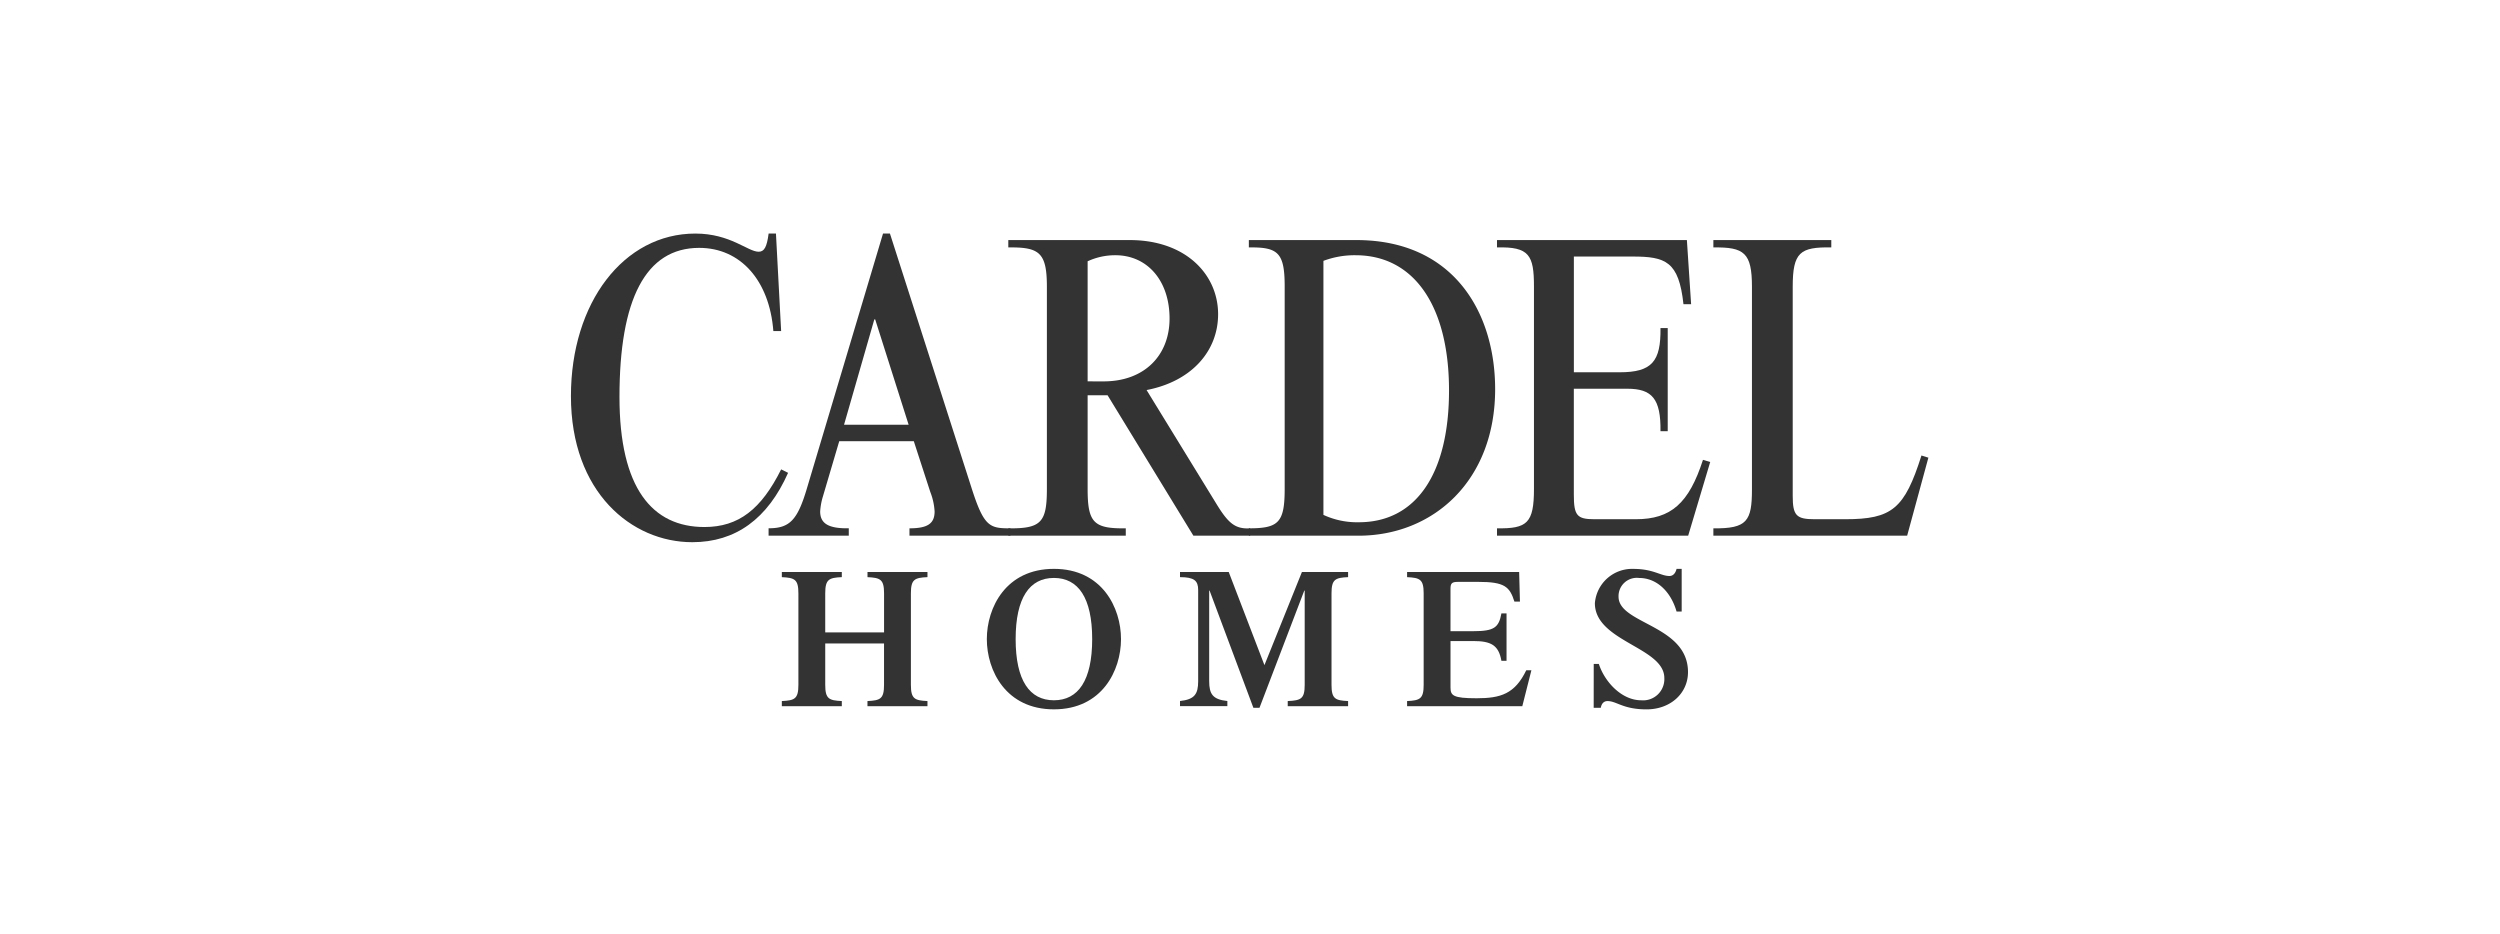
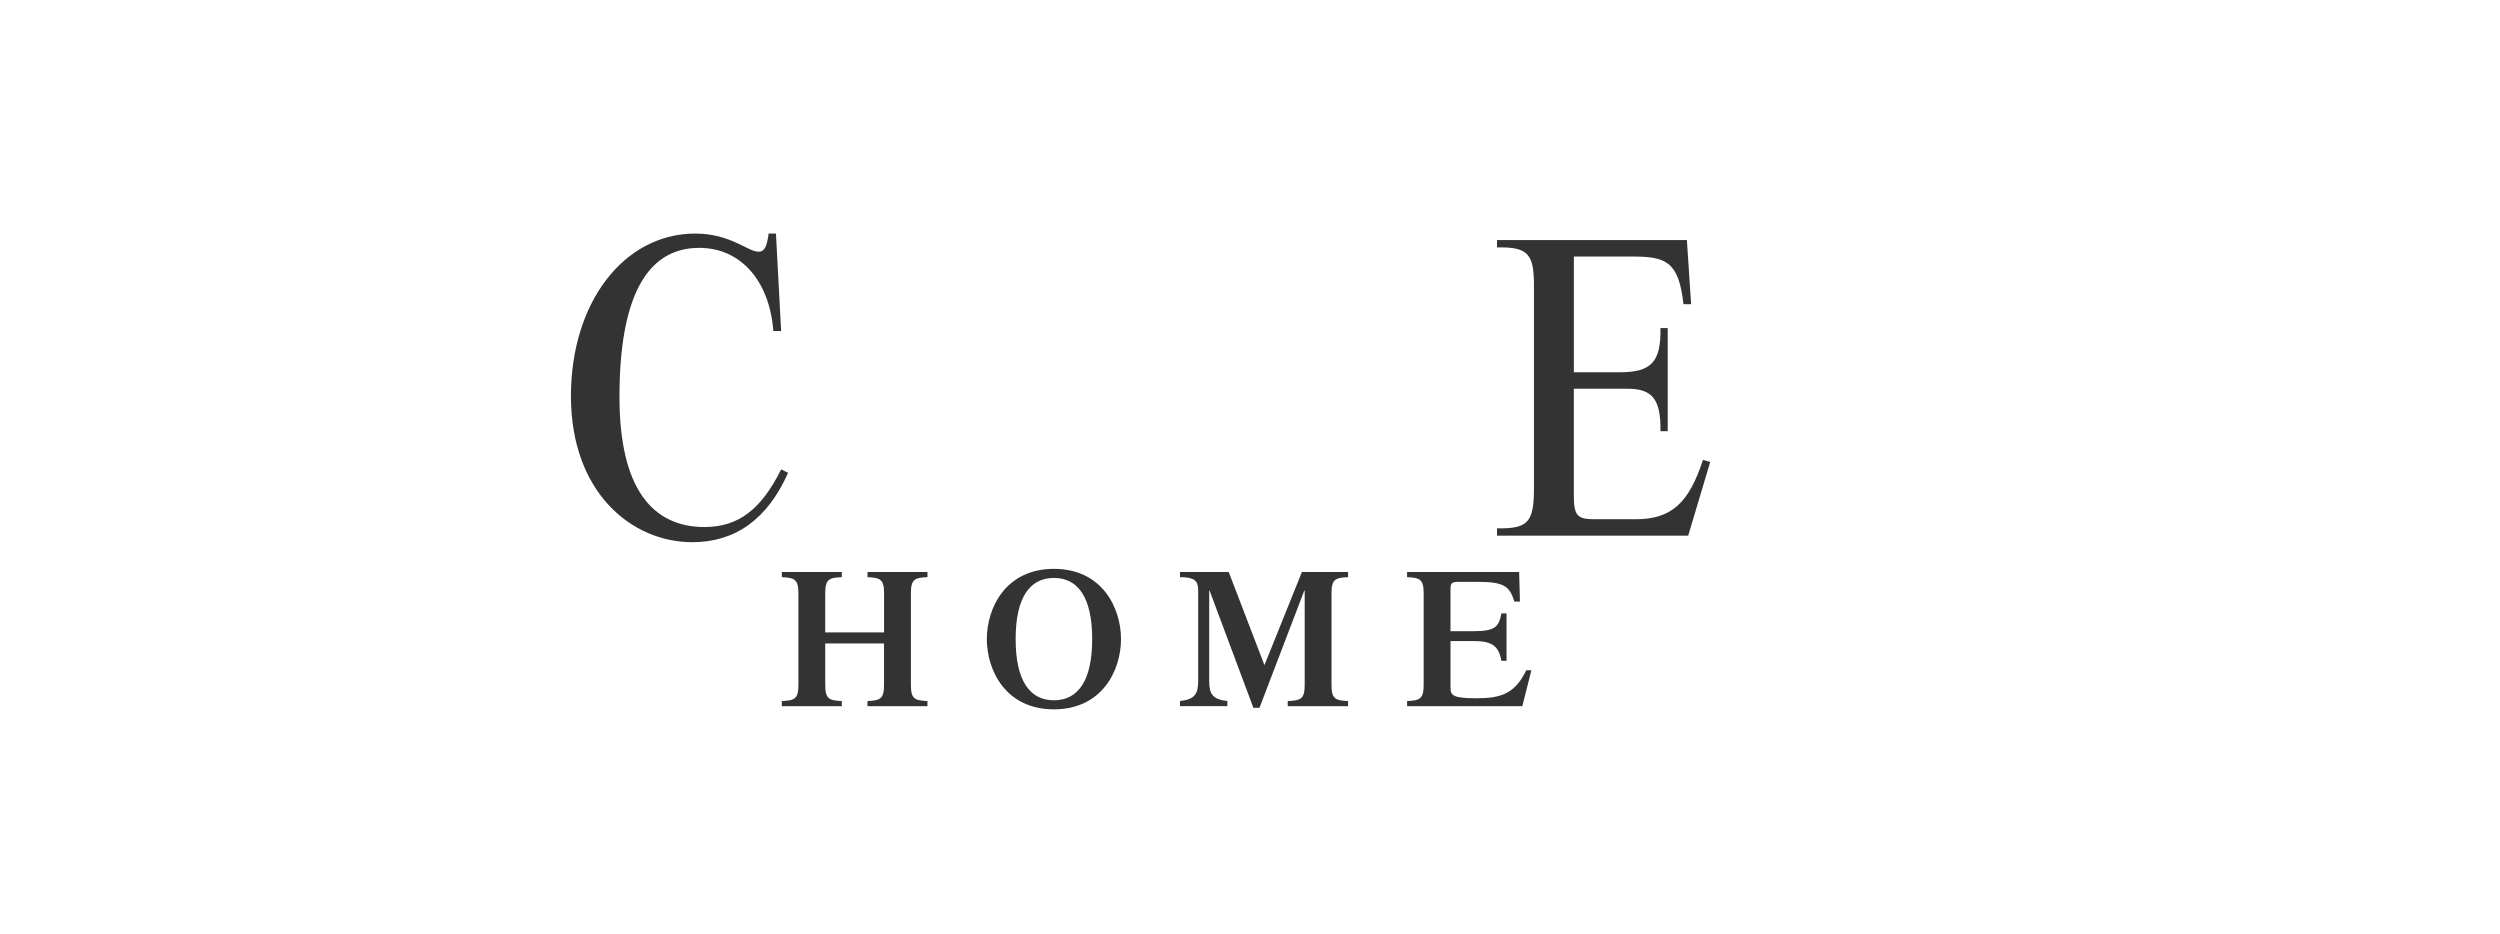
<svg xmlns="http://www.w3.org/2000/svg" width="289" height="108" viewBox="0 0 289 108">
  <g id="Group_510" data-name="Group 510" transform="translate(-435 -1326)">
    <rect id="Rectangle_341" data-name="Rectangle 341" width="289" height="108" transform="translate(435 1326)" fill="rgba(102,102,102,0)" />
    <path id="Path_928" data-name="Path 928" d="M45.646,73.458v4.79c0,1.62.434,1.8,1.916,1.87v.593H40.629v-.593c1.482-.068,1.915-.251,1.915-1.87V67.665c0-1.62-.433-1.8-1.915-1.87V65.2h6.933v.593c-1.482.068-1.916.25-1.916,1.87V72.18h6.8V67.665c0-1.62-.433-1.8-1.915-1.87V65.2h6.933v.593c-1.482.068-1.915.25-1.915,1.87V78.248c0,1.62.433,1.8,1.915,1.87v.593H50.528v-.593c1.482-.068,1.915-.251,1.915-1.87v-4.79Z" transform="translate(484.751 1326.924)" fill="#333" />
    <path id="Path_929" data-name="Path 929" d="M87.876,80.833c-5.565,0-7.755-4.493-7.755-8.12s2.19-8.12,7.755-8.12,7.755,4.493,7.755,8.12-2.19,8.12-7.755,8.12m0-15.19c-2.805,0-4.425,2.281-4.425,7.071s1.62,7.071,4.425,7.071S92.3,77.5,92.3,72.714s-1.62-7.071-4.425-7.071" transform="translate(468.957 1327.167)" fill="#333" />
    <path id="Path_930" data-name="Path 930" d="M131.427,65.2h5.338v.593c-1.483.069-1.917.251-1.917,1.871V78.248c0,1.62.434,1.8,1.917,1.87v.593h-6.979v-.593c1.528-.068,1.961-.25,1.961-1.87v-10.9H131.7l-5.177,13.548h-.707l-5.063-13.548h-.046V77.814c0,1.5.41,2.121,2.1,2.3v.593h-5.474v-.593c1.687-.182,2.1-.8,2.1-2.3V67.277c0-1.072-.456-1.483-2.1-1.483V65.2h5.633l4.128,10.766Z" transform="translate(454.075 1326.924)" fill="#333" />
    <path id="Path_931" data-name="Path 931" d="M161.08,80.711v-.593c1.483-.068,1.916-.251,1.916-1.87V67.665c0-1.62-.433-1.8-1.916-1.87V65.2h12.955l.091,3.422h-.638c-.547-1.733-1.141-2.281-4.174-2.281h-2.349c-.707,0-.867.16-.867.8v4.9h2.646c2.418,0,2.943-.434,3.239-2.053h.593v5.474h-.593c-.319-1.825-1.232-2.281-3.239-2.281H166.1v5.36c0,.934.274,1.254,3.011,1.254,2.783,0,4.425-.5,5.747-3.239h.593L174.4,80.711Z" transform="translate(436.579 1326.924)" fill="#333" />
-     <path id="Path_932" data-name="Path 932" d="M197.037,75.587h.593c.662,2.053,2.623,4.2,4.9,4.2a2.456,2.456,0,0,0,2.668-2.578c0-3.557-8.028-4.219-8.028-8.644a4.316,4.316,0,0,1,4.447-3.968c2.326,0,3.148.821,4.174.821.433,0,.707-.342.821-.821h.593v4.927h-.593c-.639-2.236-2.235-3.878-4.334-3.878a2.114,2.114,0,0,0-2.372,2.167c0,3.17,8.029,3.261,8.029,8.713,0,2.44-2.007,4.31-4.79,4.31-2.738,0-3.444-.958-4.516-.958-.41,0-.684.274-.776.776h-.821Z" transform="translate(422.198 1327.167)" fill="#333" />
    <path id="Path_933" data-name="Path 933" d="M24.3,11.275h-.9c-.451-5.863-3.809-9.621-8.568-9.621-6.214,0-9.221,5.962-9.221,17.237,0,10.573,3.809,15.033,9.822,15.033,3.958,0,6.564-2.055,8.869-6.664l.8.4c-2.355,5.311-6.063,8.018-11.074,8.018C7.015,35.678,0,29.915,0,18.791,0,7.967,6.113,0,14.381,0,18.44,0,20.444,2.1,21.7,2.1c.651,0,.952-.551,1.152-2.1H23.7Z" transform="translate(501 1353)" fill="#333" />
-     <path id="Path_934" data-name="Path 934" d="M44.291,30.616a7.631,7.631,0,0,0-.25,1.5c0,1.3.8,2,3.307,1.954v.851h-9.27v-.851c2.455,0,3.357-.952,4.46-4.711L51.306,0h.8l9.42,29.364c1.453,4.56,2.105,4.711,4.51,4.711v.851H54.363v-.851c2.105,0,2.906-.551,2.906-1.954a7.287,7.287,0,0,0-.5-2.255L54.864,24H46.246ZM50.4,9.922h-.1L46.8,22.1h7.467Z" transform="translate(485.771 1353)" fill="#333" />
-     <path id="Path_935" data-name="Path 935" d="M93.426,30.015c0,3.909.7,4.61,4.41,4.561v.851H84.256v-.851c3.809.05,4.46-.7,4.46-4.561V6.665c0-3.959-.851-4.61-4.46-4.561V1.253H98.287c6.514,0,10.222,4.008,10.222,8.569,0,4.259-3.057,7.767-8.268,8.769l8.117,13.229c1.353,2.2,2.155,2.856,3.858,2.756v.851h-6.564L95.731,19.192H93.426ZM95.28,17.589c4.711,0,7.617-3.007,7.617-7.266,0-4.36-2.555-7.317-6.264-7.317a7.516,7.516,0,0,0-3.207.7v13.88Z" transform="translate(467.304 1352.499)" fill="#333" />
-     <path id="Path_936" data-name="Path 936" d="M143.029,1.253c11.234,0,16.042,8.368,16.042,17.237,0,10.573-7.14,16.937-15.8,16.937H130.6v-.851c3.427,0,4.142-.652,4.142-4.561V6.614c0-3.908-.762-4.559-4.142-4.51V1.253Zm-3.808,31.769a9.241,9.241,0,0,0,4.094.851c6.617,0,10.425-5.612,10.425-15.233,0-9.771-4.046-15.634-10.806-15.634a10.168,10.168,0,0,0-3.713.651Z" transform="translate(448.767 1352.499)" fill="#333" />
    <path id="Path_937" data-name="Path 937" d="M200.84,8.669h-.884c-.54-4.961-2.062-5.512-5.893-5.512h-6.777V16.536h5.3c3.732,0,4.763-1.252,4.714-5.111h.835V23.35H197.3c.049-3.758-.982-4.911-3.83-4.911h-6.188V30.667c0,2.405.343,2.856,2.357,2.856h4.813c4.076,0,6.138-1.854,7.759-6.865l.835.25L200.5,35.427H178.4v-.851c3.487.05,4.273-.6,4.273-4.561V6.614c0-3.608-.541-4.61-4.273-4.51V1.253h21.951Z" transform="translate(429.653 1352.499)" fill="#333" />
-     <path id="Path_938" data-name="Path 938" d="M233.719,1.253V2.1c-3.608-.05-4.46.551-4.46,4.561V30.817c0,2.254.4,2.706,2.506,2.706h3.558c5.412,0,6.865-1.2,8.819-7.366l.8.25-2.455,9.02h-22.4v-.851c3.909.05,4.46-.852,4.46-4.51V6.665c0-3.959-.9-4.61-4.46-4.561V1.253Z" transform="translate(412.979 1352.499)" fill="#333" />
  </g>
</svg>